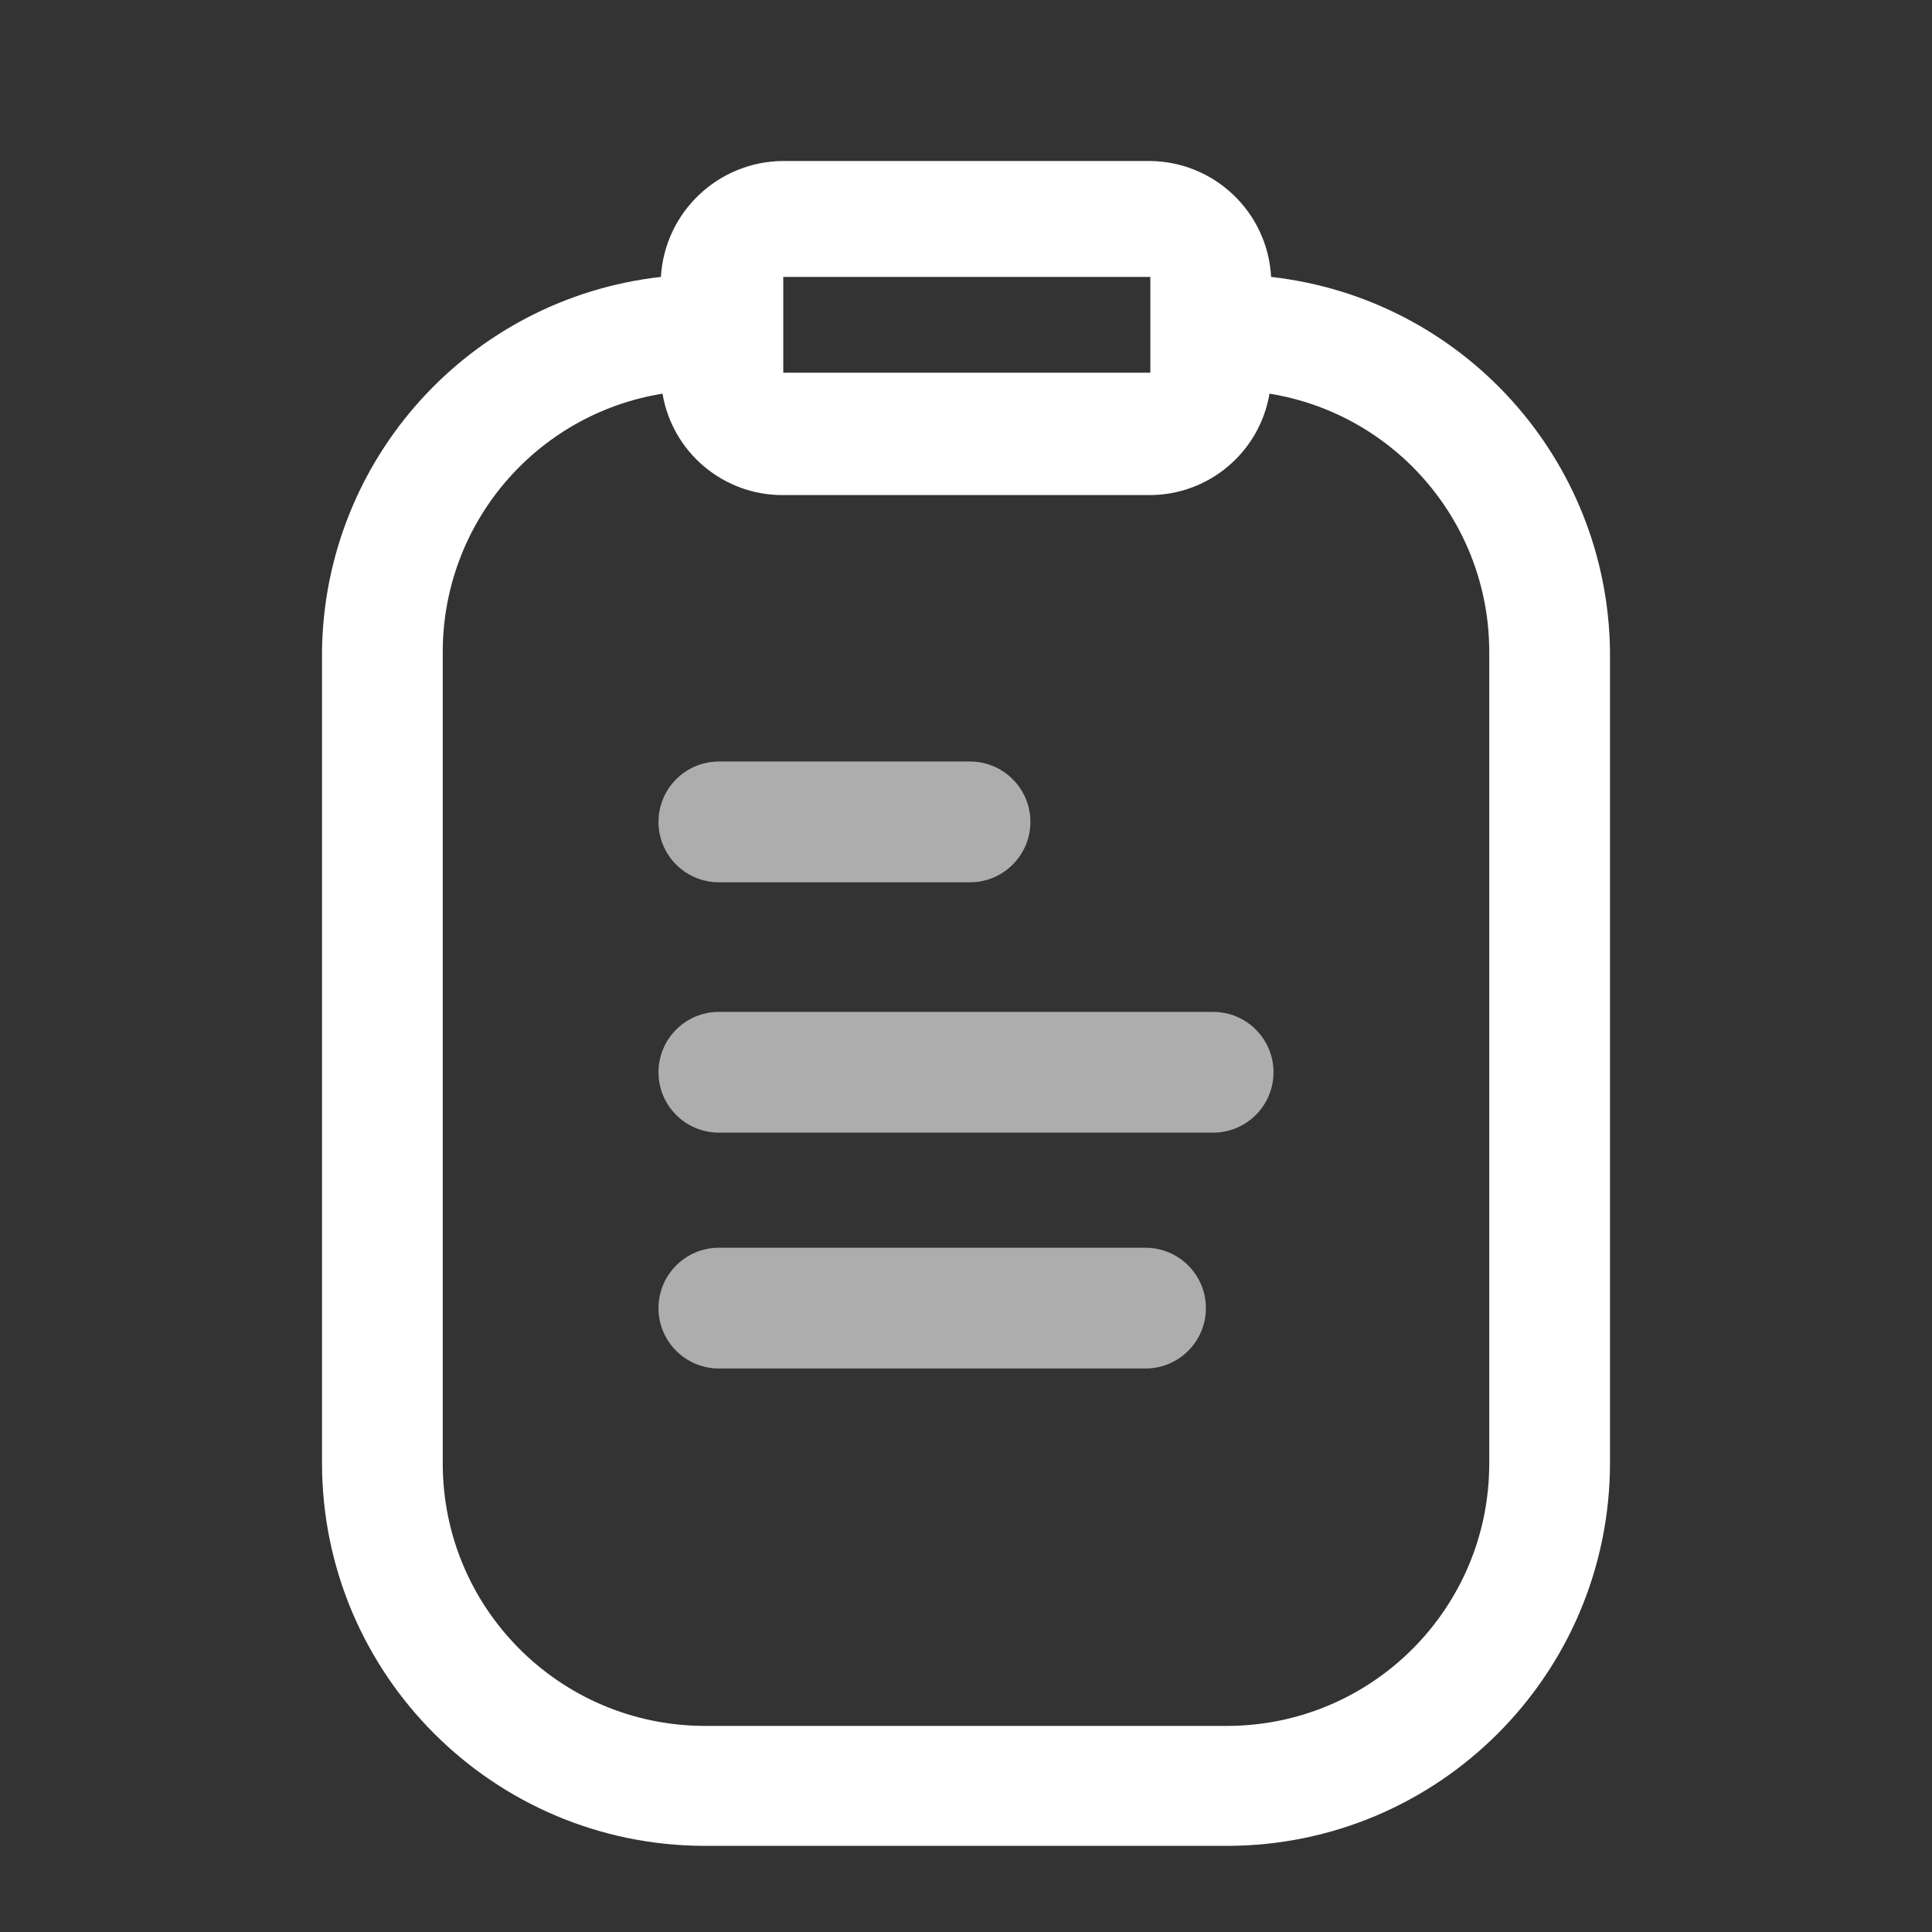
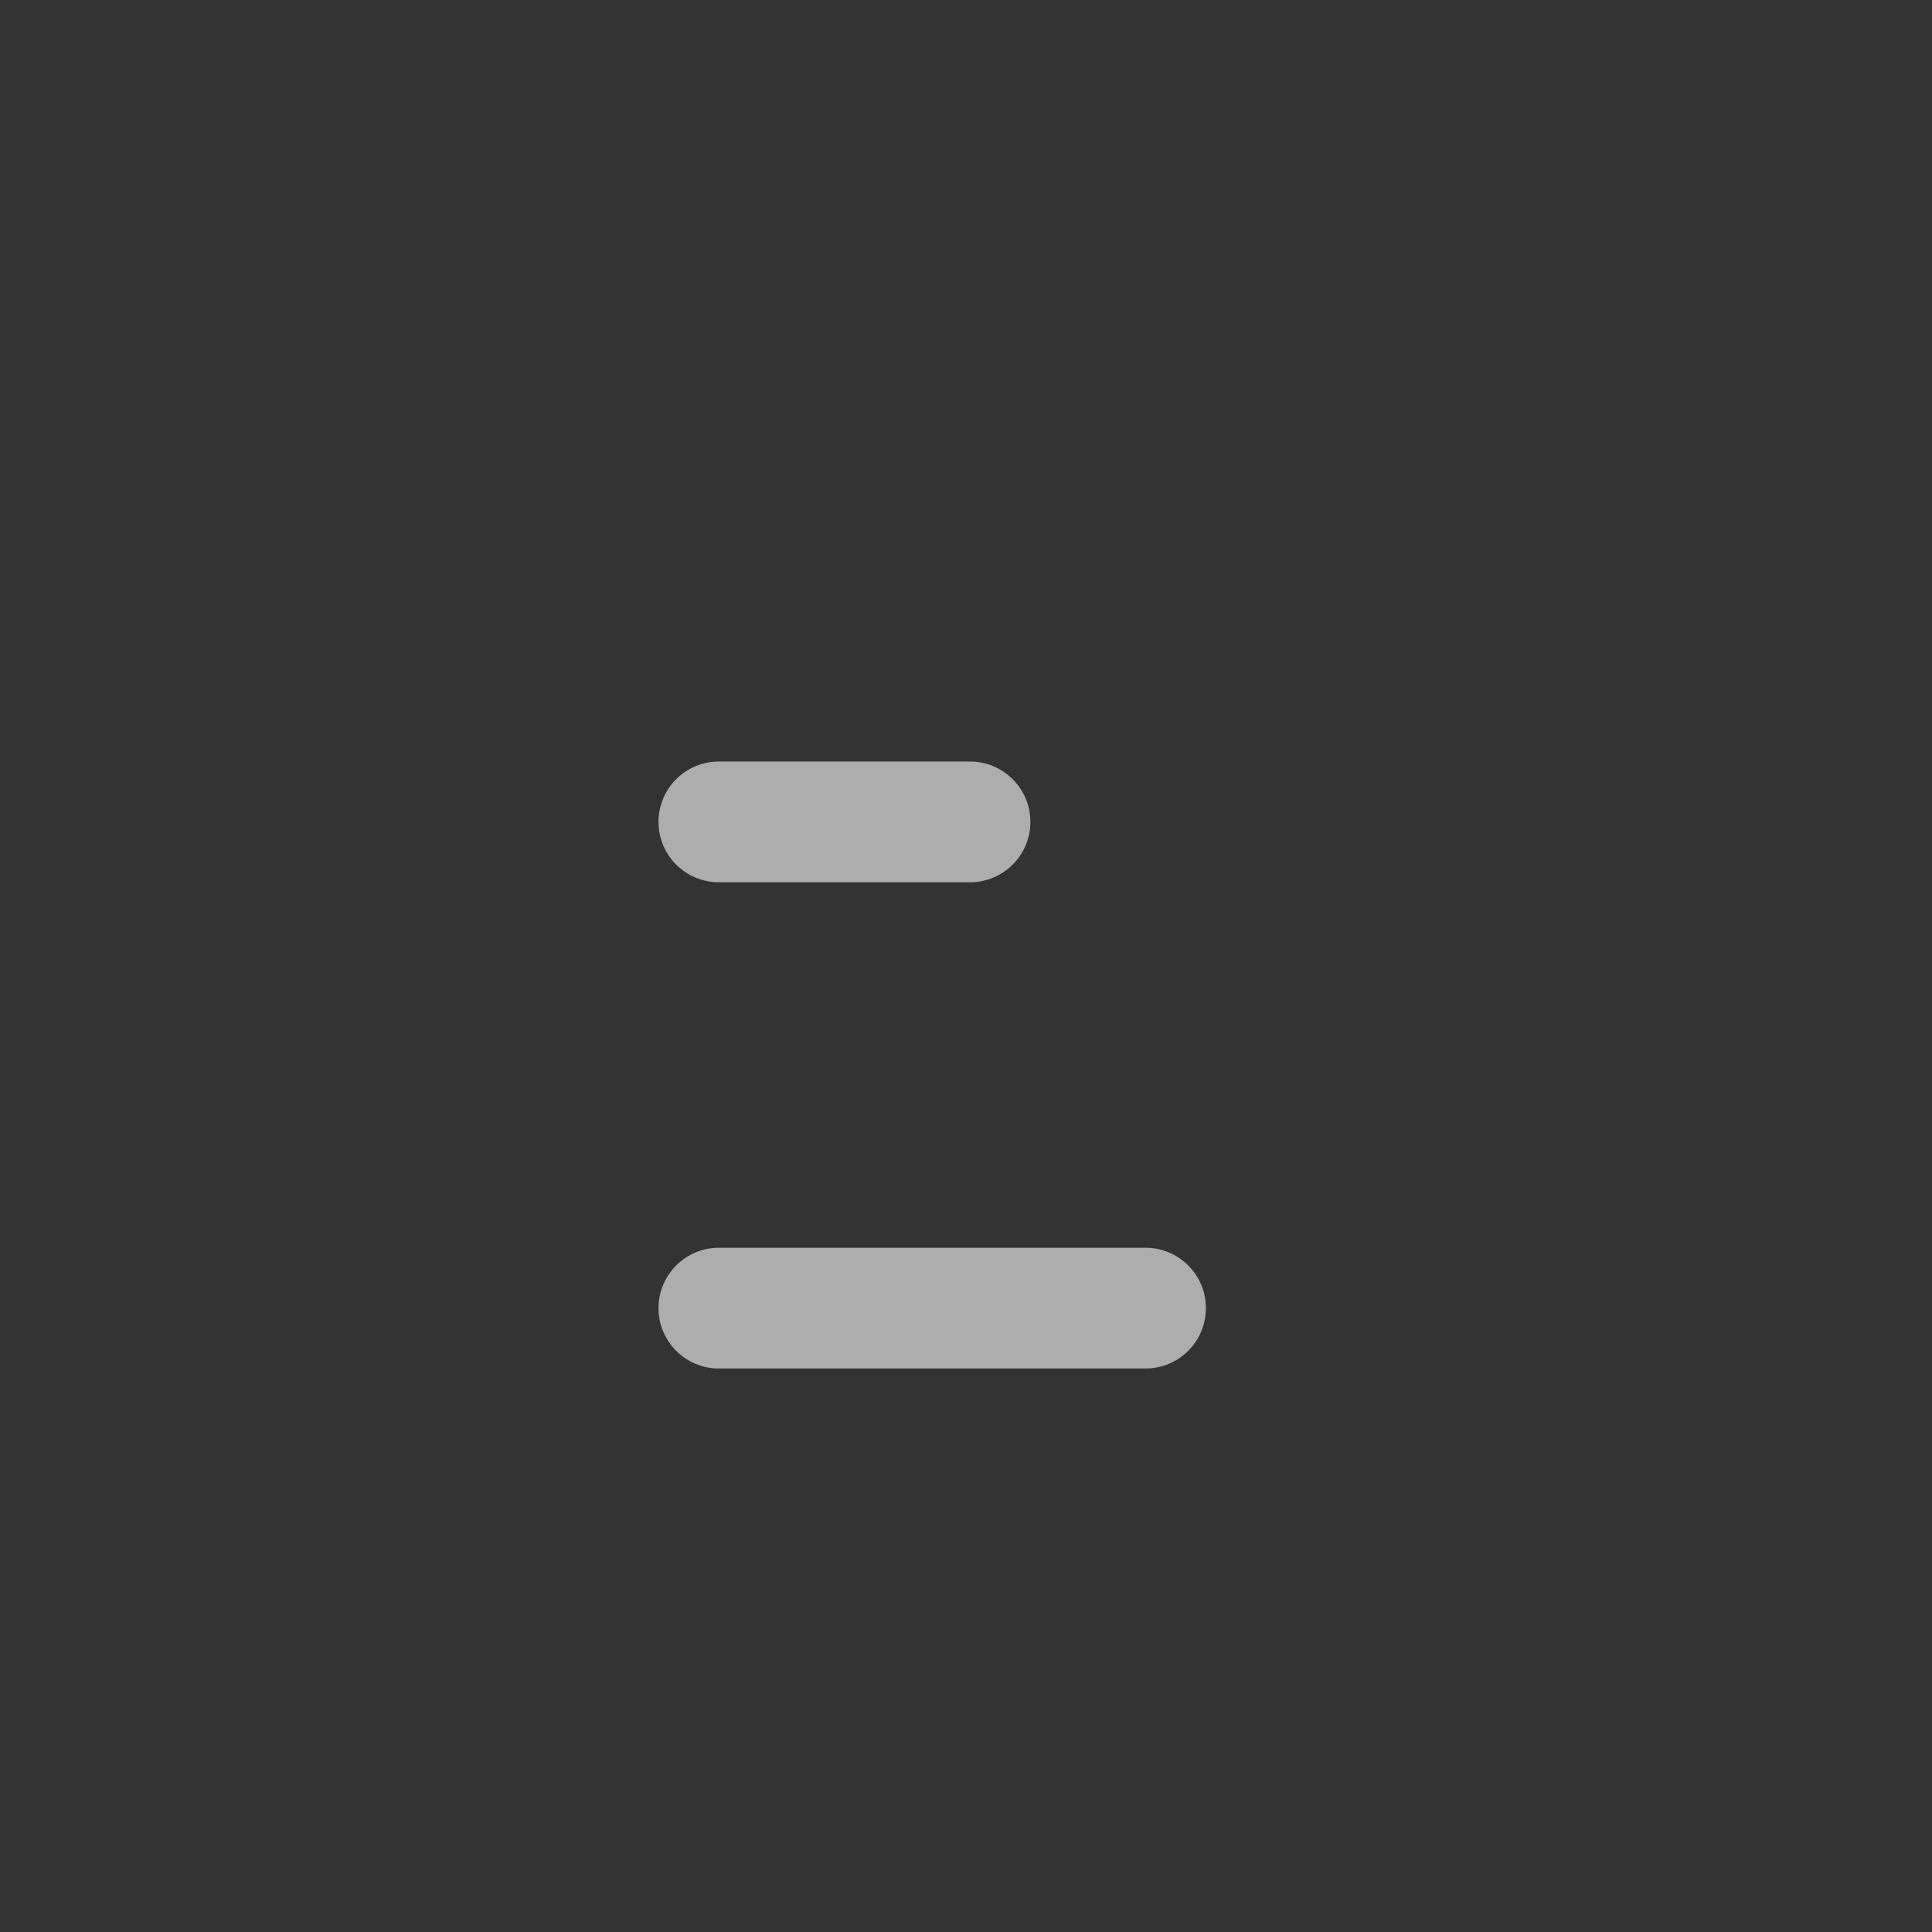
<svg xmlns="http://www.w3.org/2000/svg" width="24" height="24" viewBox="0 0 24 24" fill="none">
  <rect x="0" y="0" width="24" height="24" fill="#333333" stroke="none" />
  <path d="M12.05 10.96H8.93C8.516 10.96 8.18 10.624 8.18 10.21C8.18 9.796 8.516 9.46 8.93 9.46H12.05C12.464 9.46 12.8 9.796 12.8 10.21C12.8 10.624 12.464 10.96 12.05 10.96Z" fill="white" fill-opacity="0.6" />
-   <path d="M8.93 12.57H15.07C15.484 12.57 15.82 12.906 15.82 13.32C15.82 13.734 15.484 14.07 15.07 14.07H8.93C8.516 14.07 8.18 13.734 8.18 13.32C8.18 12.906 8.516 12.57 8.93 12.57Z" fill="white" fill-opacity="0.6" />
  <path d="M14.23 15.5H8.93C8.516 15.5 8.18 15.836 8.18 16.25C8.18 16.664 8.516 17 8.93 17H14.23C14.644 17 14.98 16.664 14.98 16.25C14.98 15.836 14.644 15.5 14.23 15.5Z" fill="white" fill-opacity="0.6" />
-   <path fill-rule="evenodd" clip-rule="evenodd" d="M14.27 2C15.079 1.999 15.747 2.632 15.79 3.44C18.165 3.707 19.97 5.7 20 8.09V18.18C19.994 20.801 17.871 22.924 15.25 22.93H8.75C6.129 22.924 4.005 20.801 4 18.18V8.09C4.03 5.7 5.835 3.707 8.21 3.44C8.257 2.634 8.923 2.004 9.73 2H14.27ZM14.29 3.44H9.73V4.63H14.29V3.44ZM18.5 18.18C18.5 19.977 17.047 21.434 15.25 21.44H8.75C6.953 21.434 5.5 19.977 5.5 18.18V8.09C5.504 6.499 6.659 5.145 8.23 4.89C8.353 5.621 8.988 6.155 9.73 6.15H14.27C15.012 6.155 15.647 5.621 15.77 4.89C17.341 5.145 18.496 6.499 18.5 8.09V18.18Z" fill="white" />
</svg>